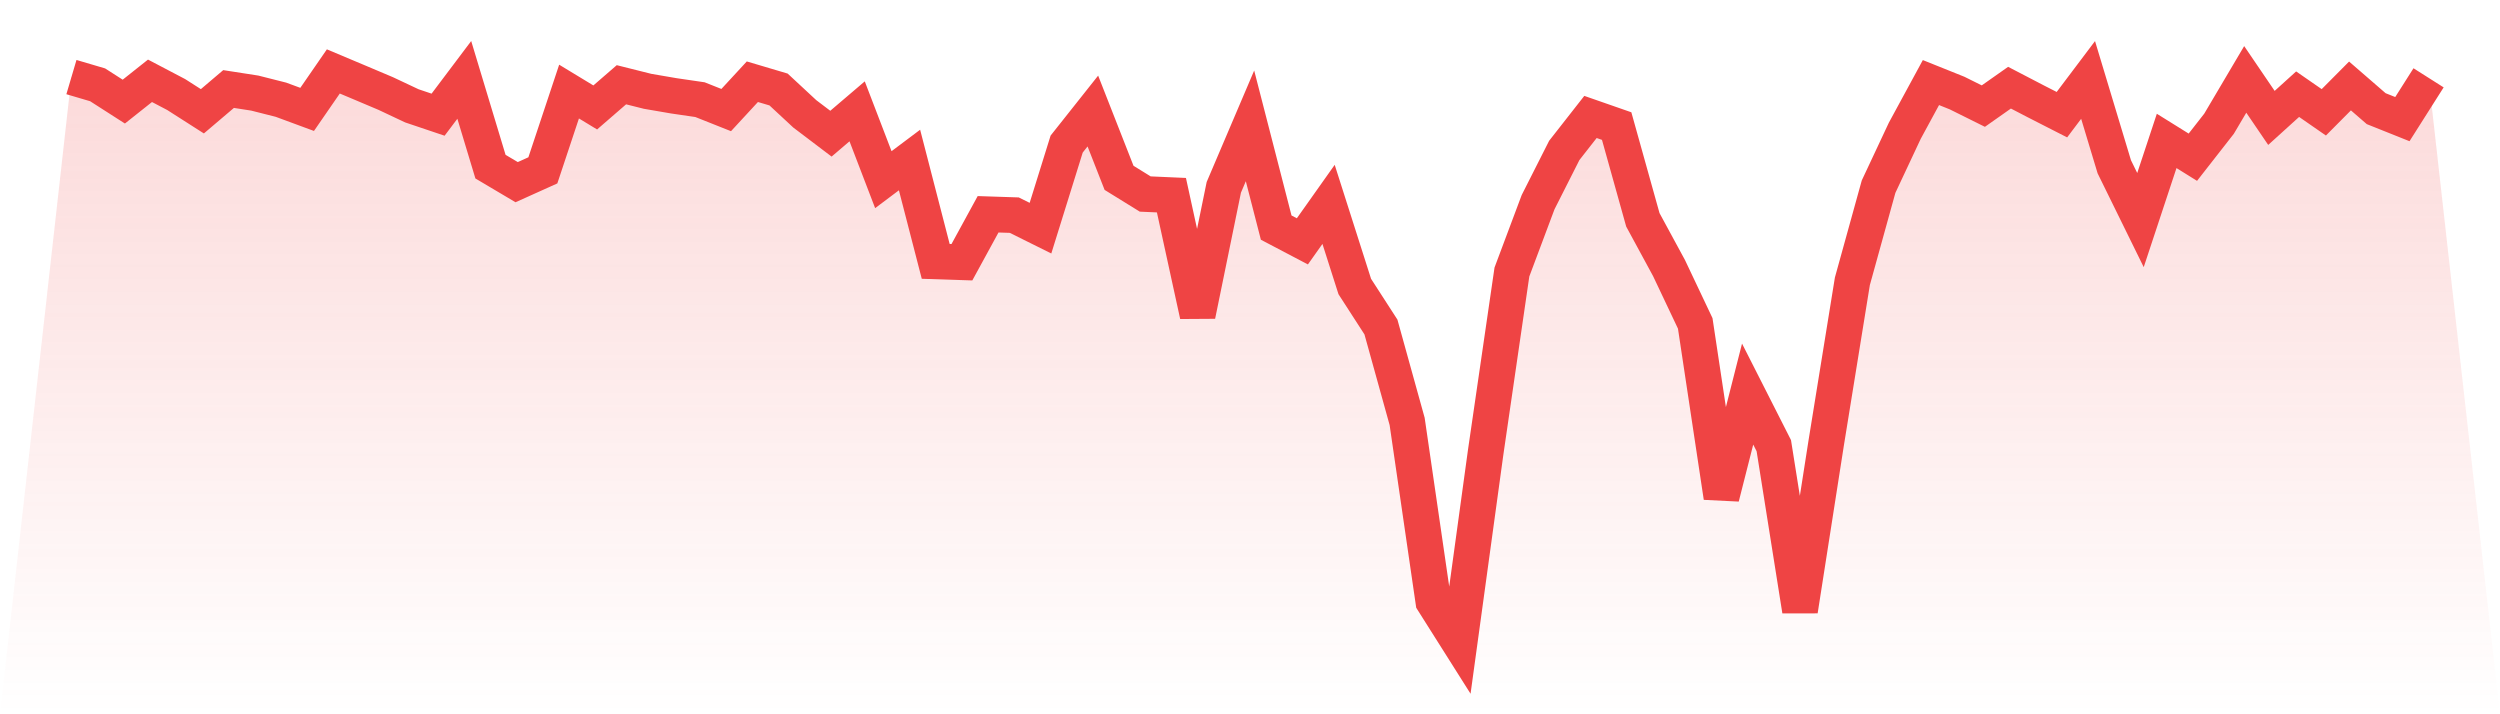
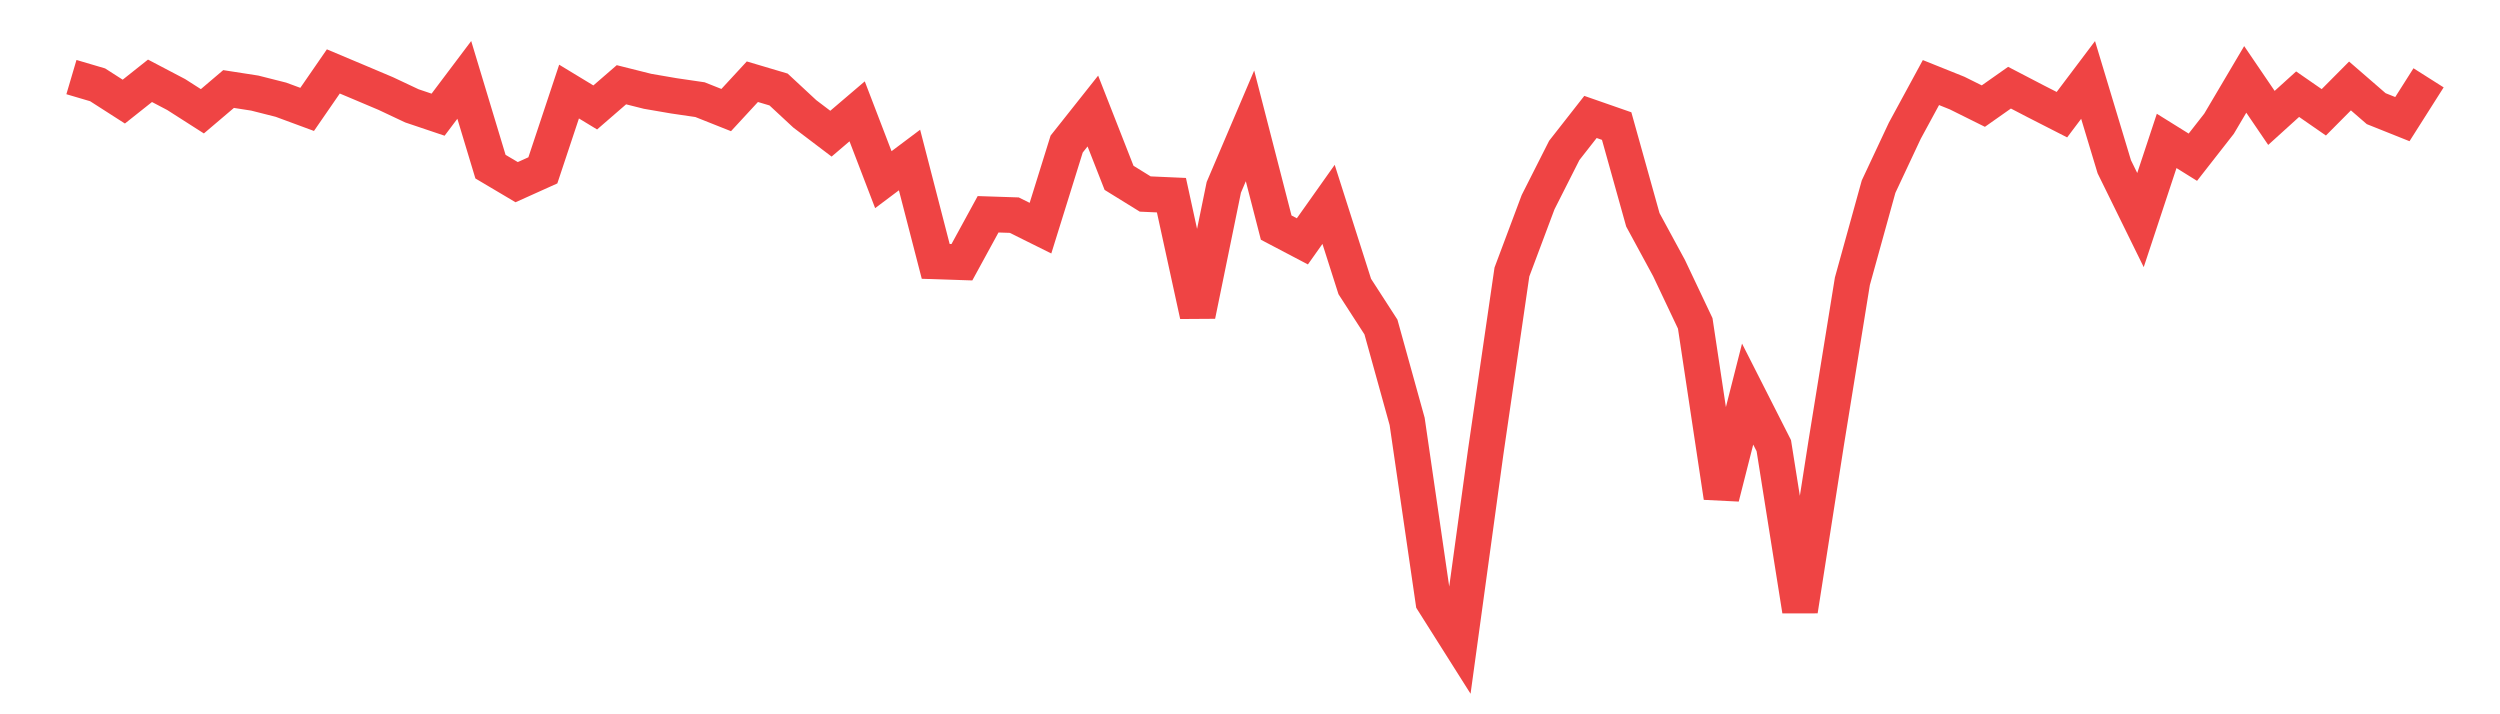
<svg xmlns="http://www.w3.org/2000/svg" viewBox="0 0 140 40">
  <defs>
    <linearGradient id="gradient" x1="0" x2="0" y1="0" y2="1">
      <stop offset="0%" stop-color="#ef4444" stop-opacity="0.2" />
      <stop offset="100%" stop-color="#ef4444" stop-opacity="0" />
    </linearGradient>
  </defs>
-   <path d="M4,4.317 L4,4.317 L5.467,4.75 L6.933,5.69 L8.4,4.525 L9.867,5.295 L11.333,6.232 L12.8,4.985 L14.267,5.213 L15.733,5.584 L17.2,6.126 L18.667,4 L20.133,4.617 L21.6,5.237 L23.067,5.928 L24.533,6.422 L26,4.474 L27.467,9.332 L28.933,10.201 L30.4,9.54 L31.867,5.128 L33.333,6.017 L34.8,4.746 L36.267,5.114 L37.733,5.366 L39.2,5.581 L40.667,6.164 L42.133,4.576 L43.6,5.012 L45.067,6.375 L46.533,7.486 L48,6.235 L49.467,10.061 L50.933,8.961 L52.4,14.637 L53.867,14.685 L55.333,12 L56.8,12.048 L58.267,12.777 L59.733,8.068 L61.2,6.218 L62.667,9.959 L64.133,10.865 L65.6,10.93 L67.067,17.652 L68.533,10.491 L70,7.049 L71.467,12.746 L72.933,13.516 L74.4,11.445 L75.867,16.044 L77.333,18.313 L78.8,23.601 L80.267,33.68 L81.733,36 L83.2,25.308 L84.667,15.233 L86.133,11.322 L87.6,8.422 L89.067,6.549 L90.533,7.06 L92,12.31 L93.467,15.015 L94.933,18.109 L96.4,27.843 L97.867,22.068 L99.333,24.957 L100.8,34.194 L102.267,24.807 L103.733,15.751 L105.2,10.453 L106.667,7.325 L108.133,4.624 L109.6,5.213 L111.067,5.942 L112.533,4.91 L114,5.673 L115.467,6.422 L116.933,4.477 L118.4,9.339 L119.867,12.324 L121.333,7.891 L122.8,8.804 L124.267,6.927 L125.733,4.446 L127.2,6.603 L128.667,5.274 L130.133,6.29 L131.6,4.814 L133.067,6.085 L134.533,6.671 L136,4.358 L140,40 L0,40 z" fill="url(#gradient)" />
  <path d="M4,4.317 L4,4.317 L5.467,4.75 L6.933,5.69 L8.4,4.525 L9.867,5.295 L11.333,6.232 L12.8,4.985 L14.267,5.213 L15.733,5.584 L17.2,6.126 L18.667,4 L20.133,4.617 L21.6,5.237 L23.067,5.928 L24.533,6.422 L26,4.474 L27.467,9.332 L28.933,10.201 L30.4,9.54 L31.867,5.128 L33.333,6.017 L34.8,4.746 L36.267,5.114 L37.733,5.366 L39.2,5.581 L40.667,6.164 L42.133,4.576 L43.6,5.012 L45.067,6.375 L46.533,7.486 L48,6.235 L49.467,10.061 L50.933,8.961 L52.4,14.637 L53.867,14.685 L55.333,12 L56.8,12.048 L58.267,12.777 L59.733,8.068 L61.2,6.218 L62.667,9.959 L64.133,10.865 L65.6,10.93 L67.067,17.652 L68.533,10.491 L70,7.049 L71.467,12.746 L72.933,13.516 L74.4,11.445 L75.867,16.044 L77.333,18.313 L78.8,23.601 L80.267,33.68 L81.733,36 L83.2,25.308 L84.667,15.233 L86.133,11.322 L87.6,8.422 L89.067,6.549 L90.533,7.06 L92,12.31 L93.467,15.015 L94.933,18.109 L96.4,27.843 L97.867,22.068 L99.333,24.957 L100.8,34.194 L102.267,24.807 L103.733,15.751 L105.2,10.453 L106.667,7.325 L108.133,4.624 L109.6,5.213 L111.067,5.942 L112.533,4.91 L114,5.673 L115.467,6.422 L116.933,4.477 L118.4,9.339 L119.867,12.324 L121.333,7.891 L122.8,8.804 L124.267,6.927 L125.733,4.446 L127.2,6.603 L128.667,5.274 L130.133,6.29 L131.6,4.814 L133.067,6.085 L134.533,6.671 L136,4.358" fill="none" stroke="#ef4444" stroke-width="2" />
</svg>